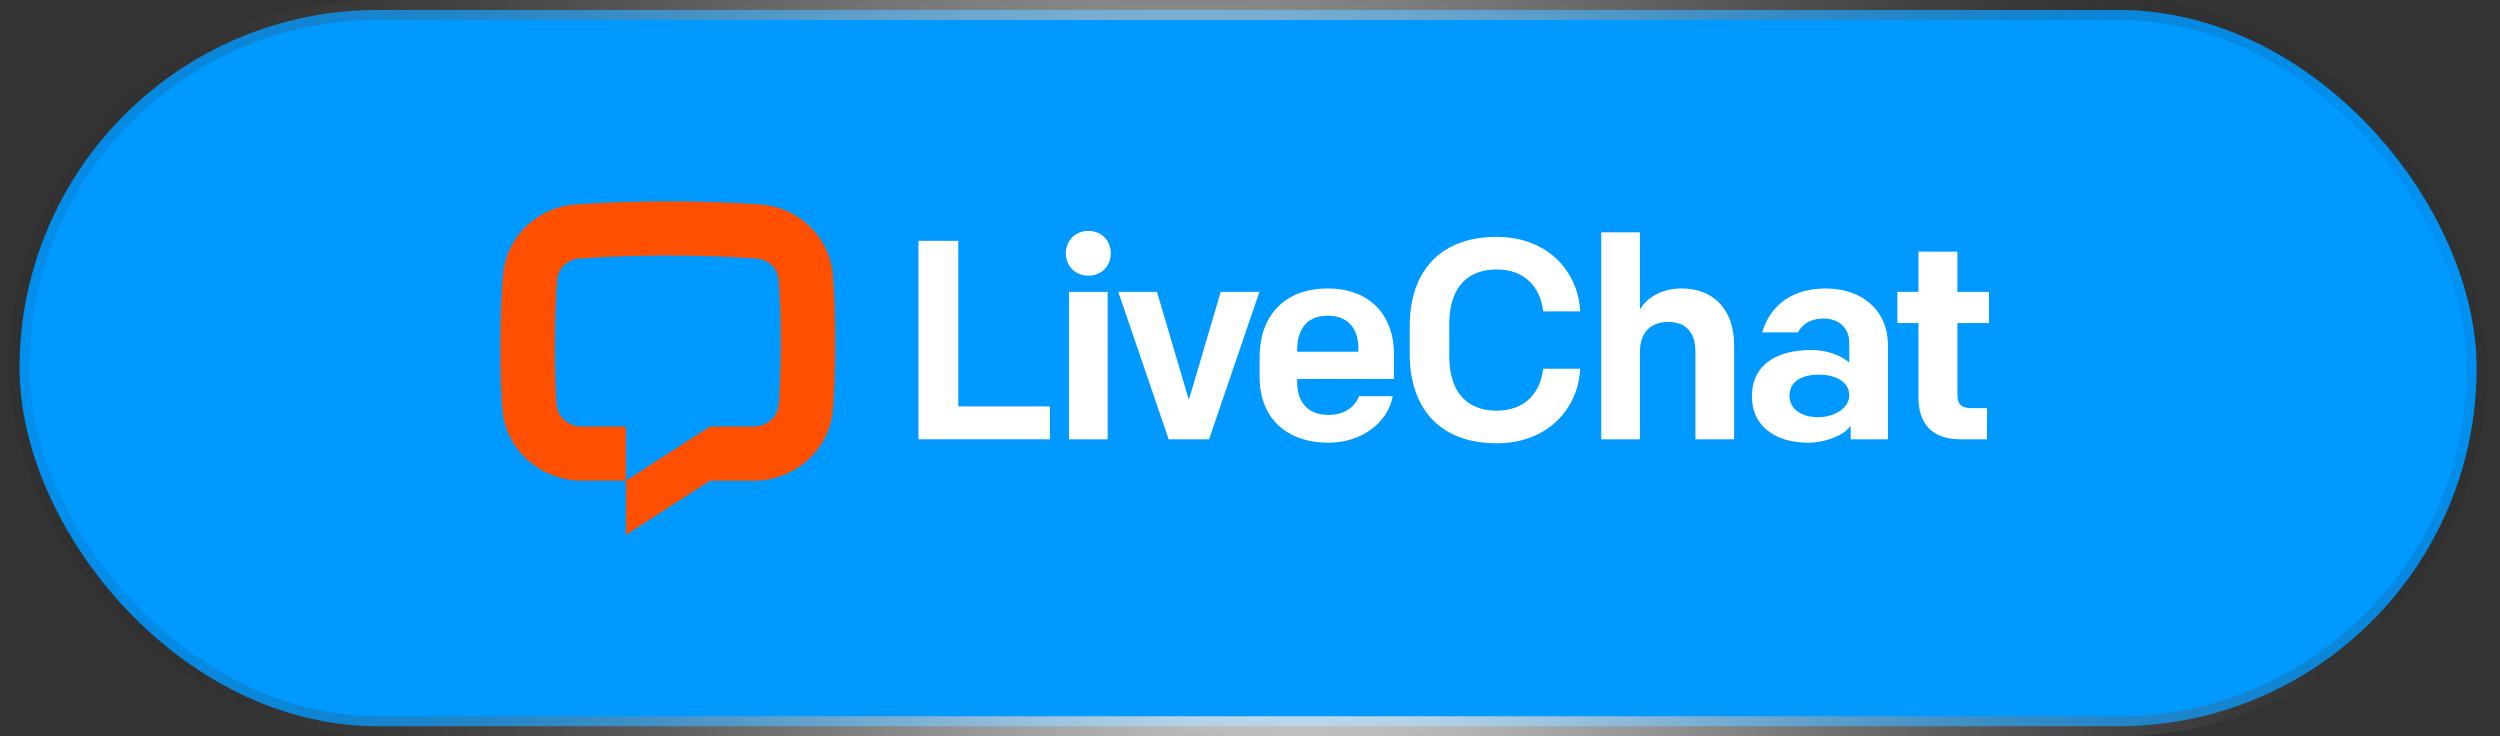
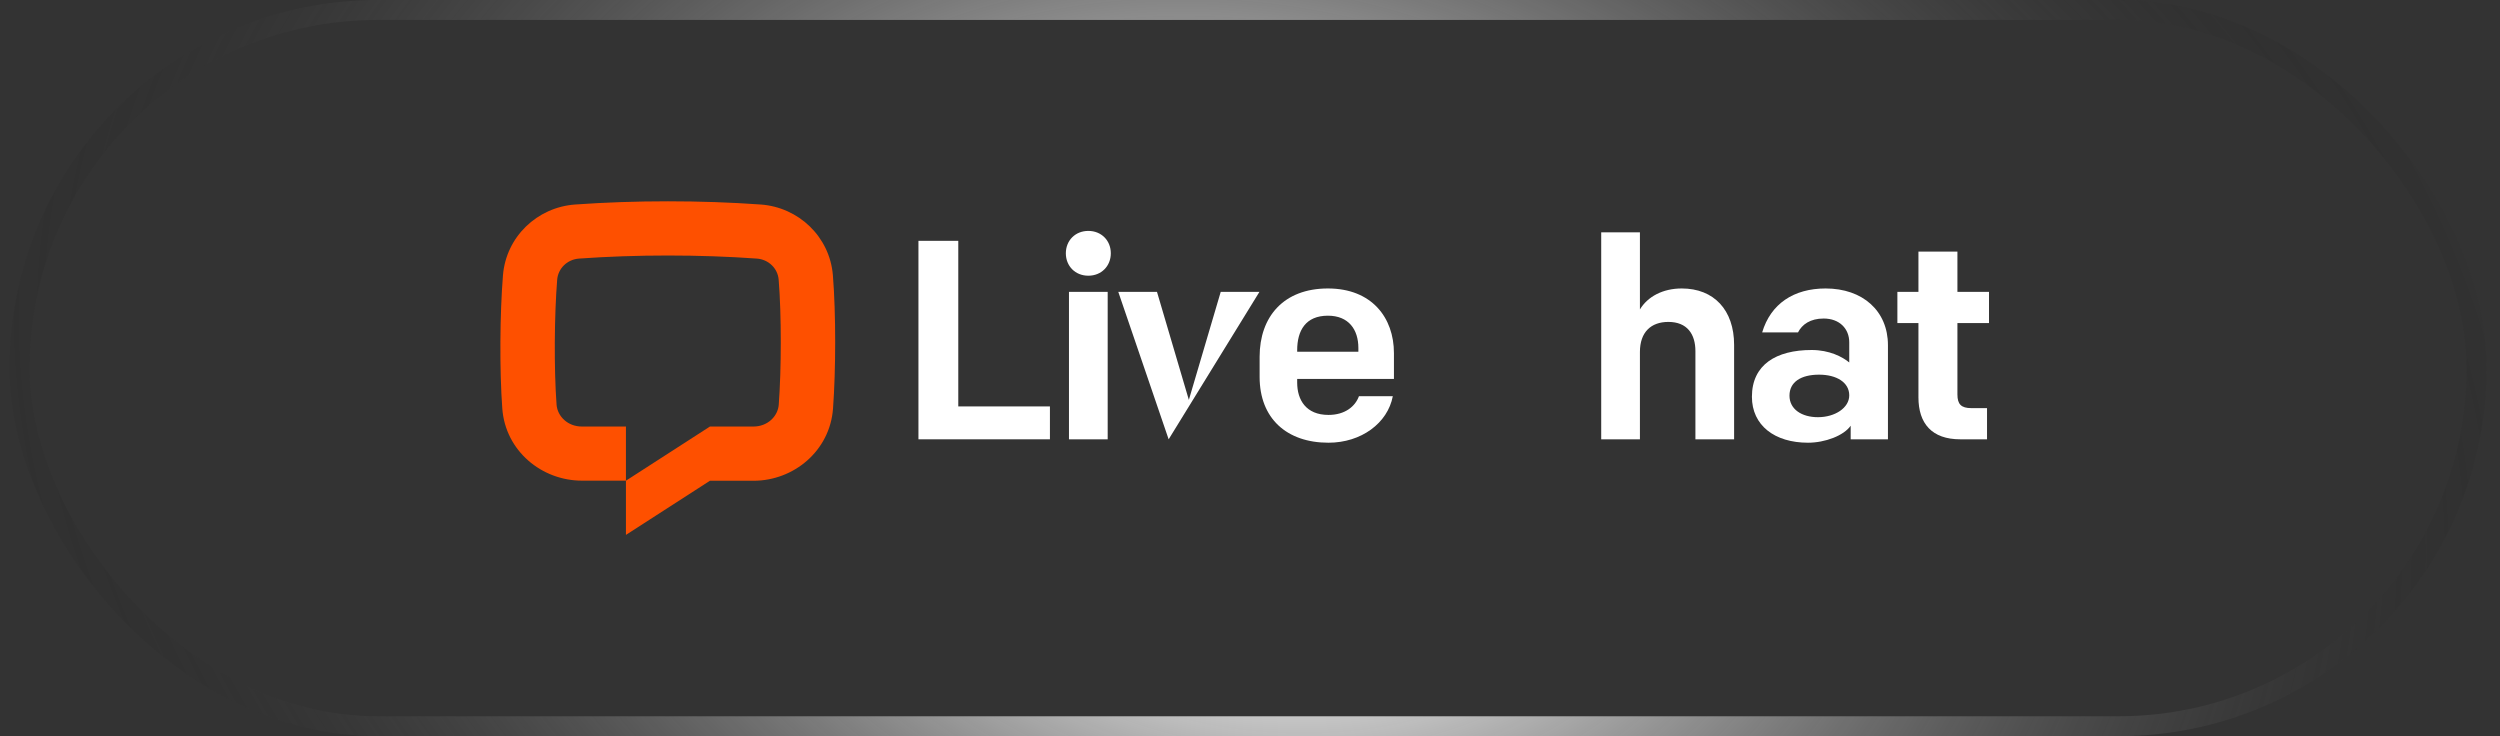
<svg xmlns="http://www.w3.org/2000/svg" width="163" height="48" viewBox="0 0 163 48" fill="none">
  <rect x="0" y="0" width="163" height="48" fill="#333333" stroke="none" />
-   <rect x="1.275" y="0.65" width="160.2" height="46.7" rx="23.35" fill="#0099FF" />
  <rect x="1.275" y="0.65" width="160.2" height="46.7" rx="23.35" stroke="url(#paint0_radial_2016_1354)" stroke-width="1.3" />
  <g clip-path="url(#clip0_2016_1354)">
    <path d="M49.342 16.859C45.621 16.593 41.477 16.593 37.756 16.859C36.977 16.915 36.387 17.509 36.328 18.235C36.141 20.565 36.116 24.055 36.288 26.382C36.345 27.15 37.022 27.81 37.938 27.81H40.811V31.341L37.944 31.339C35.315 31.339 32.954 29.396 32.75 26.642C32.565 24.134 32.59 20.462 32.793 17.952C32.996 15.437 35.025 13.511 37.502 13.334C41.392 13.055 45.706 13.055 49.596 13.334C52.072 13.511 54.102 15.437 54.305 17.952C54.507 20.462 54.498 24.134 54.313 26.642C54.109 29.396 51.754 31.346 49.125 31.346L46.288 31.345L40.811 34.875V31.341L46.288 27.81H49.125C50.041 27.81 50.718 27.15 50.775 26.382C50.948 24.055 50.957 20.565 50.769 18.235C50.711 17.509 50.121 16.915 49.342 16.859Z" fill="#FE5000" />
    <path d="M59.883 28.643H68.455V26.499H62.48V15.702H59.883V28.643Z" fill="white" />
    <path d="M69.697 28.643H72.221V19.03H69.697V28.643ZM69.493 16.515C69.493 17.347 70.105 17.976 70.959 17.976C71.812 17.976 72.425 17.347 72.425 16.515C72.425 15.684 71.812 15.055 70.959 15.055C70.105 15.055 69.493 15.684 69.493 16.515Z" fill="white" />
-     <path d="M82.115 19.03H79.591L77.513 26.073L75.435 19.03H72.912L76.196 28.643H78.831L82.115 19.03Z" fill="white" />
+     <path d="M82.115 19.03H79.591L77.513 26.073L75.435 19.03H72.912L76.196 28.643L82.115 19.03Z" fill="white" />
    <path d="M86.617 28.865C88.751 28.865 90.477 27.589 90.811 25.833H88.603C88.362 26.499 87.694 27.053 86.617 27.053C85.152 27.053 84.576 26.073 84.576 24.946V24.705H90.885V23.023C90.885 20.712 89.438 18.808 86.58 18.808C83.686 18.808 82.127 20.657 82.127 23.263V24.576C82.127 27.275 83.89 28.865 86.617 28.865ZM84.576 22.838C84.576 21.544 85.133 20.583 86.58 20.583C87.935 20.583 88.566 21.489 88.566 22.69V22.931H84.576V22.838Z" fill="white" />
-     <path d="M97.591 28.902C100.875 28.902 102.898 26.683 103.028 24.04H100.616C100.449 25.5 99.521 26.776 97.591 26.776C95.42 26.776 94.493 25.297 94.493 23.226V21.119C94.493 19.048 95.42 17.569 97.591 17.569C99.521 17.569 100.449 18.845 100.616 20.305H103.028C102.898 17.662 100.875 15.443 97.591 15.443C93.676 15.443 91.914 17.939 91.914 21.248V23.097C91.914 26.406 93.676 28.902 97.591 28.902Z" fill="white" />
    <path d="M104.399 28.643H106.923V22.949C106.923 21.655 107.646 20.989 108.778 20.989C110.003 20.989 110.541 21.785 110.541 22.894V28.643H113.064V22.487C113.064 20.213 111.747 18.808 109.65 18.808C108.407 18.808 107.424 19.344 106.923 20.176V15.148H104.399V28.643Z" fill="white" />
    <path d="M117.881 28.865C118.994 28.865 120.219 28.403 120.664 27.756V28.643H123.094V22.505C123.094 20.268 121.443 18.808 119.031 18.808C116.953 18.808 115.45 19.806 114.893 21.673H117.231C117.491 21.156 118.029 20.768 118.901 20.768C119.94 20.768 120.571 21.433 120.571 22.32V23.633C120.125 23.263 119.272 22.82 118.122 22.82C115.803 22.82 114.225 23.781 114.225 25.87C114.225 27.737 115.71 28.865 117.881 28.865ZM118.53 27.201C117.473 27.201 116.674 26.684 116.674 25.796C116.674 24.909 117.417 24.428 118.604 24.428C119.736 24.428 120.571 24.927 120.571 25.778C120.571 26.591 119.643 27.201 118.53 27.201Z" fill="white" />
    <path d="M127.81 28.643H129.554V26.61H128.533C127.865 26.61 127.624 26.351 127.624 25.722V21.063H129.683V19.03H127.624V16.404H125.082V19.03H123.709V21.063H125.082V25.907C125.082 27.608 125.954 28.643 127.81 28.643Z" fill="white" />
  </g>
  <defs>
    <radialGradient id="paint0_radial_2016_1354" cx="0" cy="0" r="1" gradientUnits="userSpaceOnUse" gradientTransform="translate(81.754 28.515) rotate(12.279) scale(87.762 65.327)">
      <stop offset="0.196" stop-color="white" stop-opacity="0.9" />
      <stop offset="1" stop-opacity="0" />
    </radialGradient>
    <clipPath id="clip0_2016_1354">
      <rect width="97.5" height="21.75" fill="white" transform="translate(32.625 13.125)" />
    </clipPath>
  </defs>
</svg>